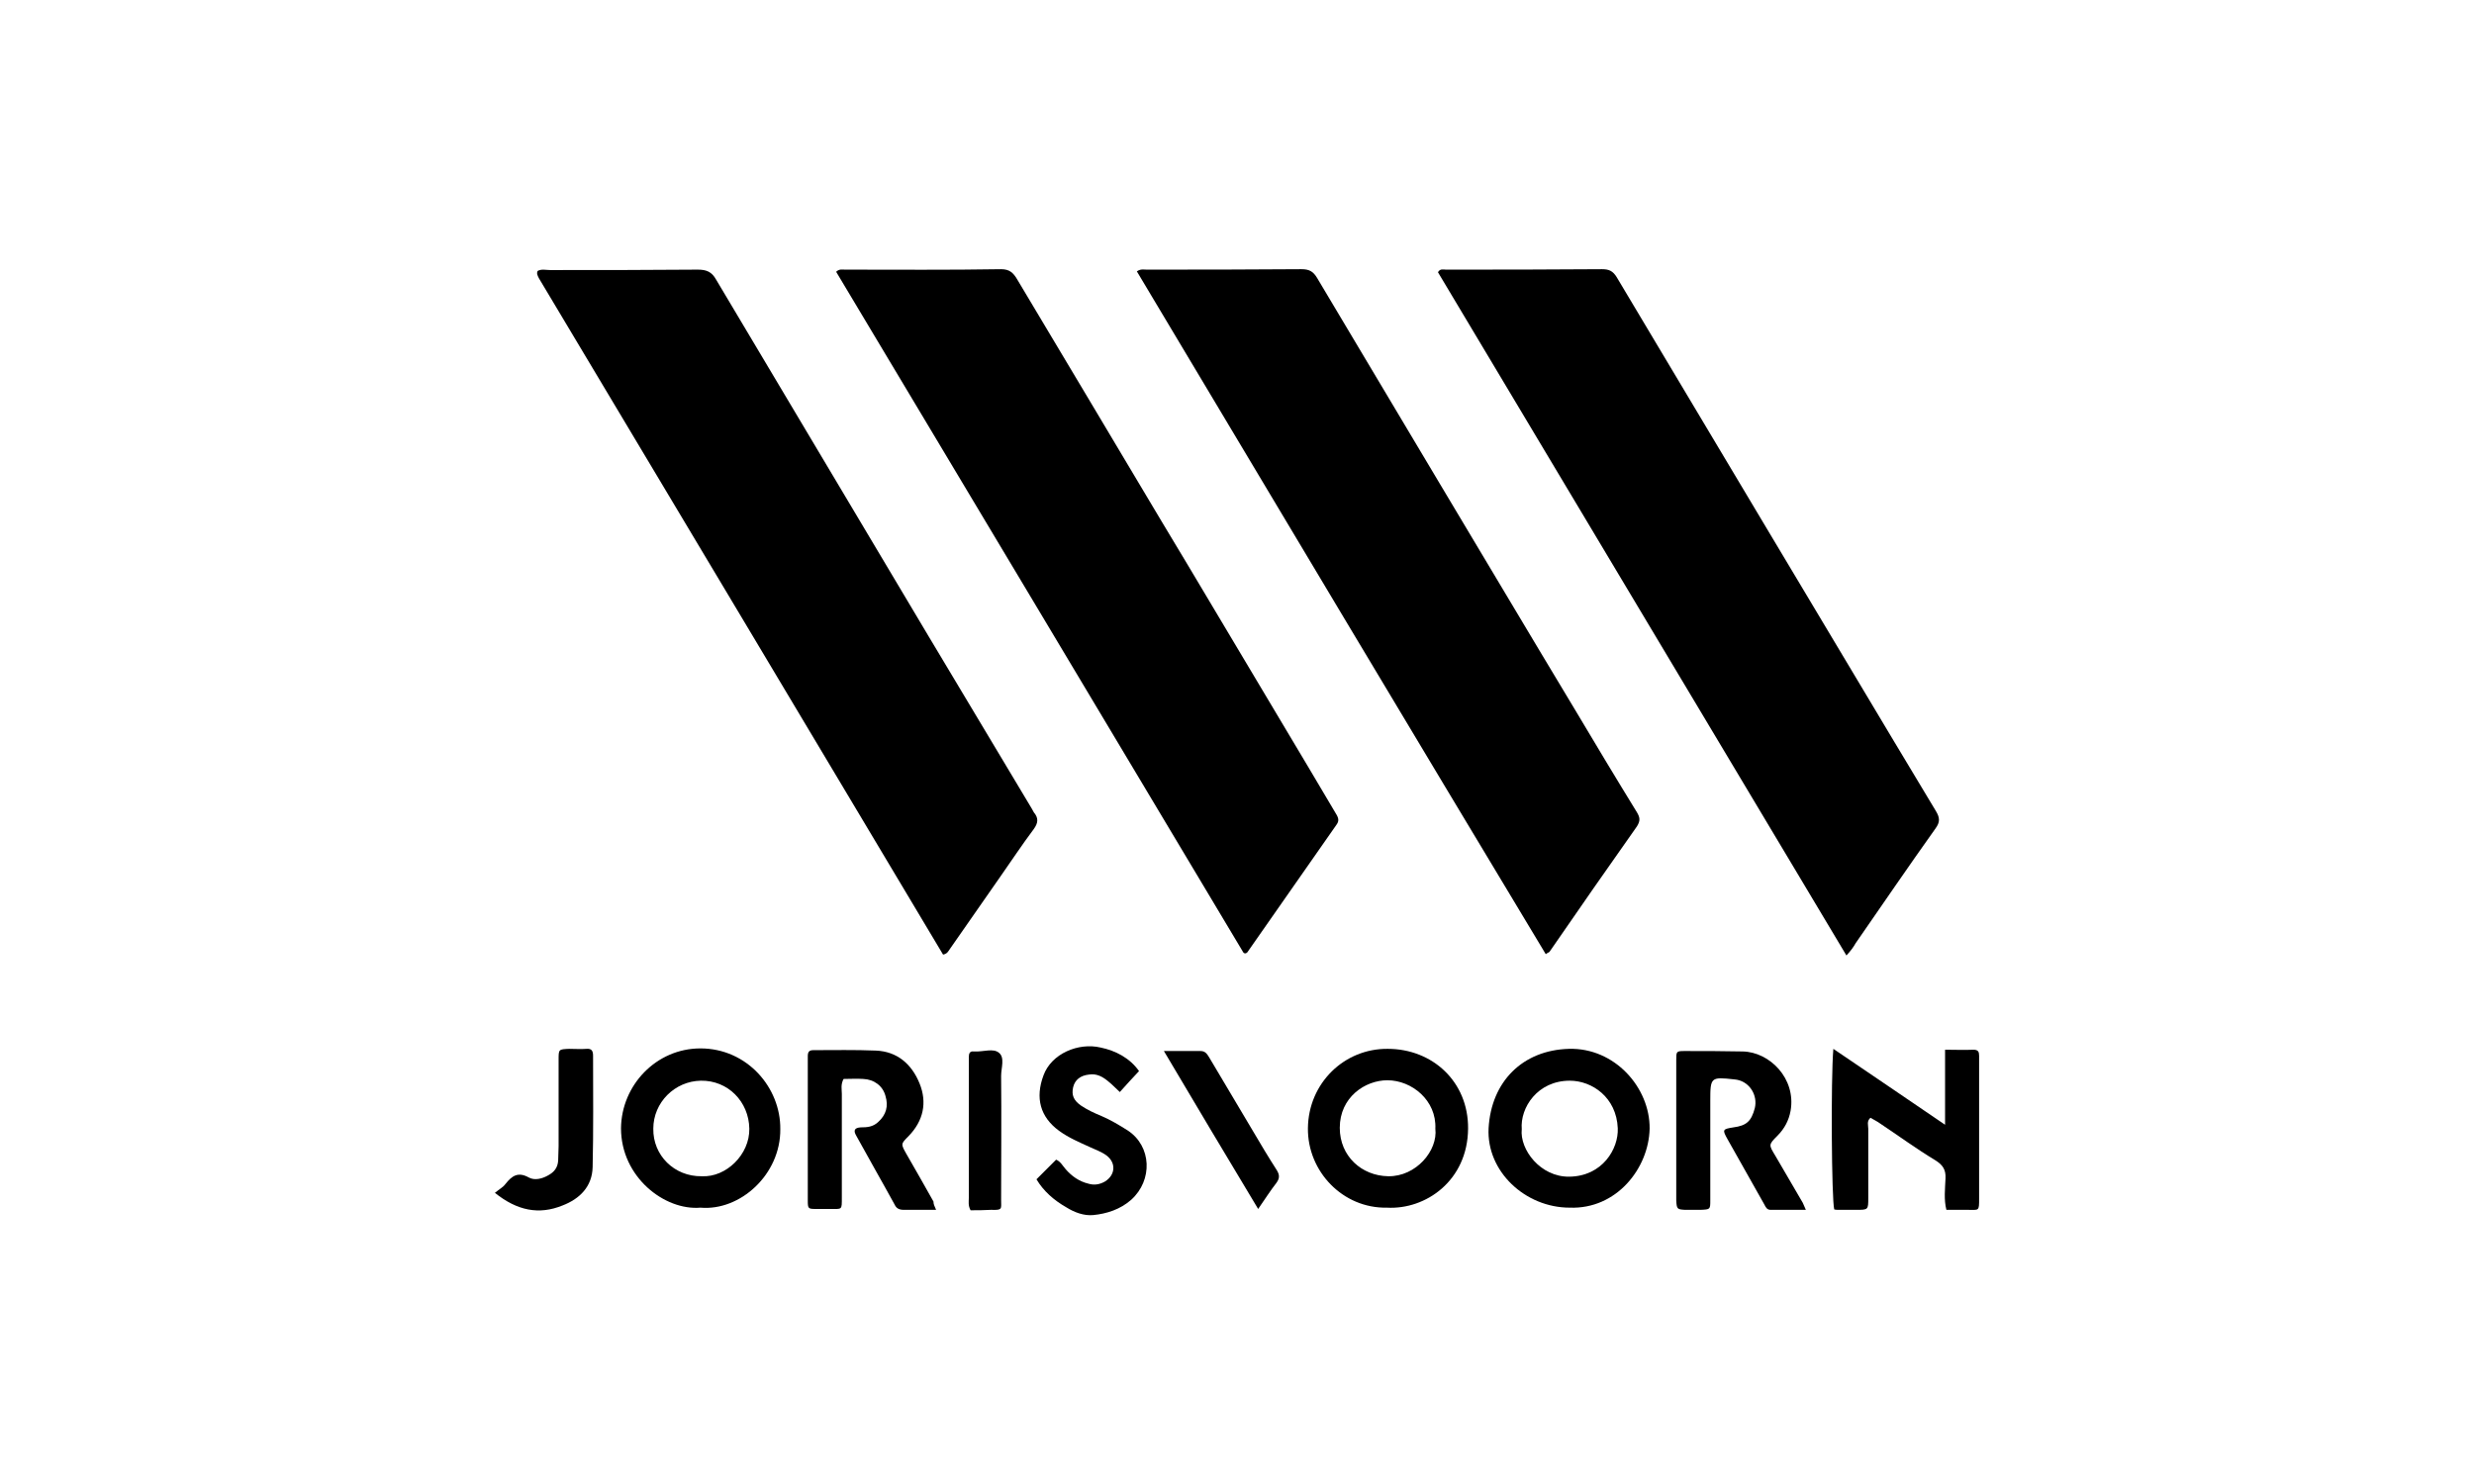
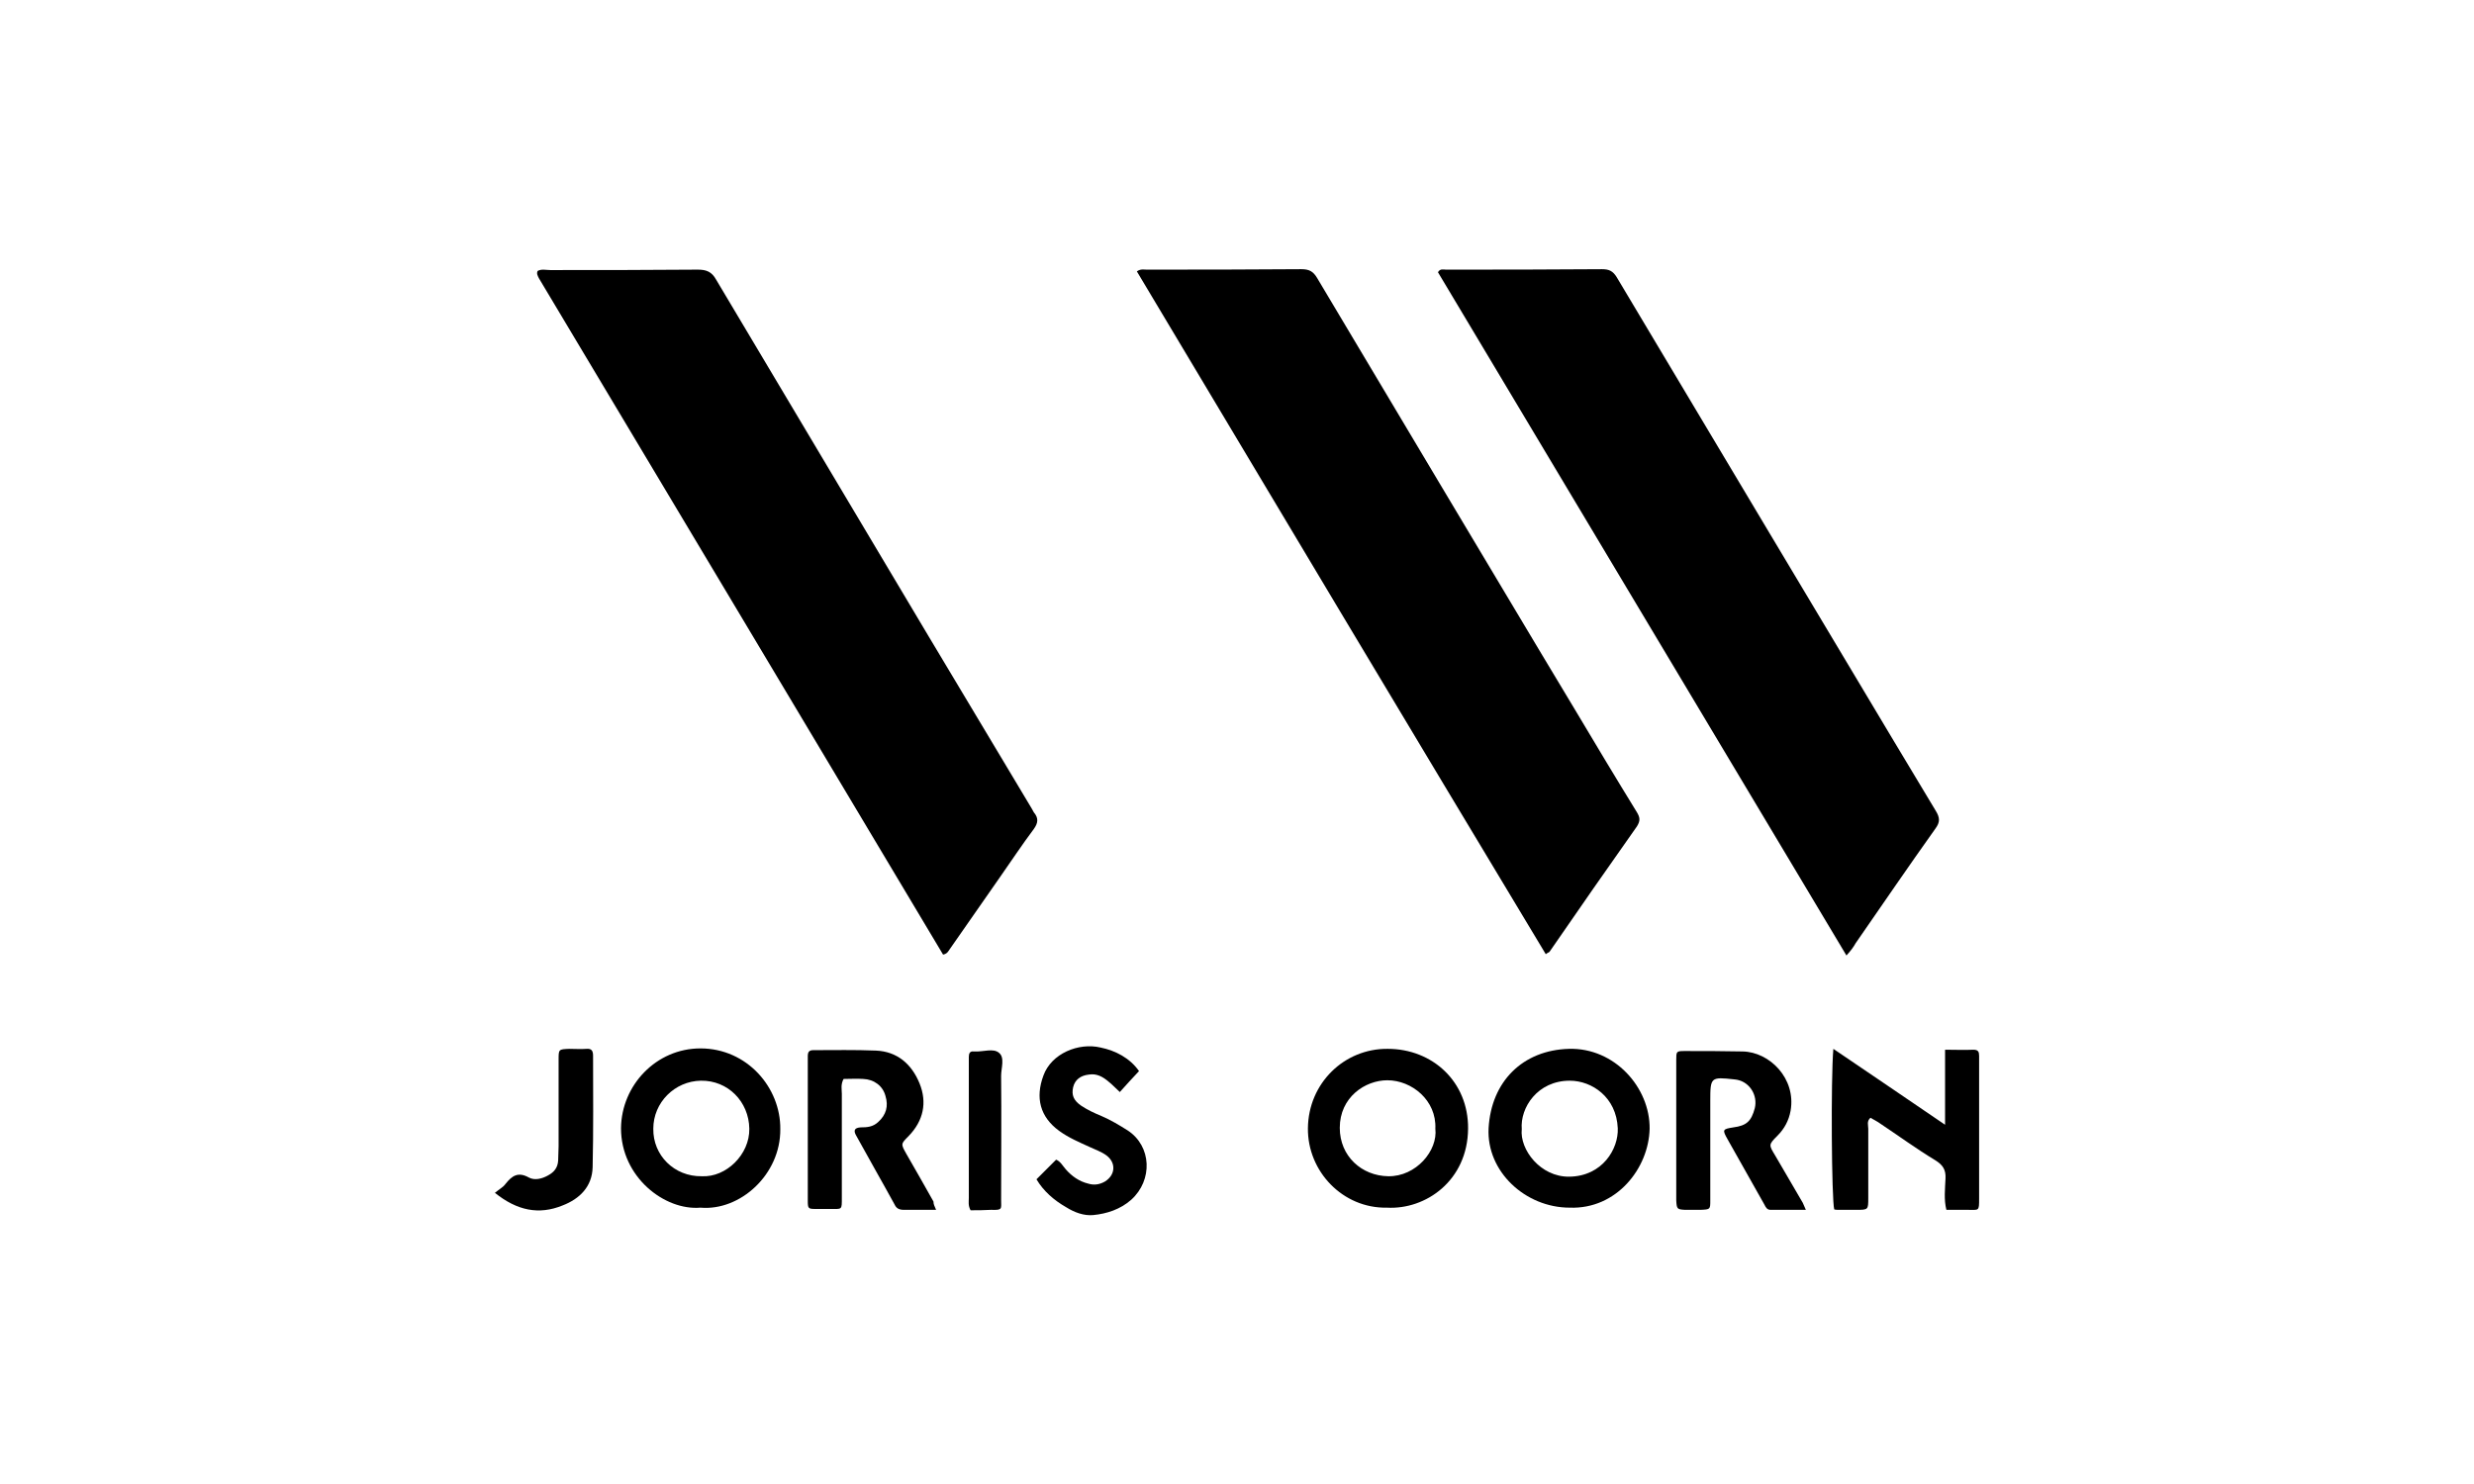
<svg xmlns="http://www.w3.org/2000/svg" version="1.1" id="Ebene_1" x="0px" y="0px" viewBox="0 0 566.9 340.2" enable-background="new 0 0 566.9 340.2" xml:space="preserve">
  <g>
    <path d="M123.2,62.1c0.9-0.5,1.9-0.2,2.9-0.2c11.3,0,22.5,0,33.8-0.1c2,0,3.2,0.5,4.2,2.3c16.2,27.2,32.4,54.4,48.6,81.6   c7.9,13.2,15.8,26.4,23.7,39.6c0.2,0.3,0.3,0.6,0.5,0.9c1.1,1.3,1,2.4,0,3.8c-2.7,3.6-5.2,7.4-7.8,11.1c-3.8,5.5-7.7,11-11.5,16.5   c-0.3,0.4-0.5,1-1.5,1.2c-30.8-51.6-61.7-103.3-92.6-155C123.2,63.2,122.9,62.7,123.2,62.1z" />
-     <path d="M191.6,62.3c0.7-0.7,1.4-0.5,2-0.5c11.9,0,23.9,0.1,35.8-0.1c2,0,2.8,0.9,3.6,2.2c5.6,9.4,11.3,18.9,16.9,28.3   c7.3,12.2,14.5,24.4,21.8,36.5c9.4,15.8,18.8,31.5,28.2,47.3c2.1,3.6,4.3,7.2,6.4,10.8c0.5,0.9,0.5,1.5-0.1,2.3   c-6.8,9.7-13.6,19.5-20.4,29.2c-0.1,0.1-0.2,0.1-0.3,0.2c-0.1,0-0.2,0-0.3,0c-0.1,0-0.2-0.1-0.3-0.2   C253.9,166.4,222.7,114.3,191.6,62.3z" />
    <path d="M260.5,62.2c0.9-0.6,1.5-0.4,2.2-0.4c11.8,0,23.6,0,35.5-0.1c1.8,0,2.7,0.5,3.6,2c9.4,15.8,18.8,31.5,28.2,47.3   c10.3,17.2,20.5,34.4,30.8,51.5c4.7,7.9,9.5,15.9,14.3,23.7c0.7,1.2,0.8,1.9,0,3.2c-6.7,9.5-13.4,19.1-20,28.7   c-0.1,0.2-0.4,0.2-0.9,0.6C322.9,166.7,291.8,114.6,260.5,62.2z" />
    <path d="M423.1,219c-31.4-52.5-62.5-104.6-93.6-156.6c0.5-0.9,1.3-0.6,1.8-0.6c11.9,0,23.9,0,35.8-0.1c1.6,0,2.5,0.4,3.4,1.9   c11.5,19.3,23,38.5,34.5,57.8c12.9,21.5,25.7,43.1,38.6,64.5c0.9,1.5,1,2.5-0.1,4c-6.2,8.7-12.2,17.5-18.3,26.3   C424.7,217.1,424.1,217.9,423.1,219z" />
    <path d="M420.1,240.4c8.6,5.8,16.9,11.5,25.6,17.4c0-5.9,0-11.5,0-17.2c2.4,0,4.4,0.1,6.5,0c1.1,0,1.3,0.5,1.3,1.4   c0,2.9,0,5.7,0,8.6c0,8,0,16.1,0,24.1c0,3,0,2.6-2.7,2.6c-1.5,0-3.1,0-4.8,0c-0.6-2.4-0.3-4.8-0.2-7.2c0.1-2-0.6-3.1-2.4-4.2   c-4.3-2.6-8.4-5.6-12.6-8.4c-0.7-0.5-1.5-0.9-2.2-1.3c-0.9,0.8-0.5,1.7-0.5,2.5c0,5.3,0,10.6,0,15.9c0,2.7,0,2.7-2.8,2.7   c-1.3,0-2.7,0-4,0c-0.3,0-0.7,0-1-0.1C419.7,275,419.5,247.4,420.1,240.4z" />
    <path d="M317.8,276.8c-10.1,0.2-18.2-8.3-18.1-18.2c0.1-10.3,8.3-18.3,18.3-18.2c10.2,0,18.5,7.5,18.4,18.3   C336.3,270.6,326.7,277.3,317.8,276.8z M328.9,258.7c0.3-6.5-5.4-11.1-11-11.1c-5.1,0-10.9,3.9-10.9,10.9c0,6.5,5,11,11.1,11.1   C324.5,269.7,329.5,263.7,328.9,258.7z" />
    <path d="M160.5,276.8c-8.2,0.7-18.2-7-18.2-18.2c0.1-9.9,8.1-18.3,18.2-18.3c10.7,0,18.4,9,18.3,18.5   C178.9,269.2,169.6,277.6,160.5,276.8z M160.8,269.6c5.6,0.3,11-5,10.9-10.9c-0.1-6.2-4.9-11.1-11.1-11c-6,0.1-10.9,5-10.9,11   C149.6,264.8,154.5,269.7,160.8,269.6z" />
    <path d="M359.7,276.8c-10.2,0-19.1-8.3-18.6-18.2c0.6-10.7,7.8-17.9,18.4-18.2c10.5-0.3,18.6,8.9,18.5,18.3   C377.8,267.8,370.4,277.2,359.7,276.8z M348.7,258.8c-0.5,4.7,4.3,11,10.9,10.9c7.6-0.1,11.3-6.4,11.1-11.1   c-0.3-7.1-5.9-10.9-11-10.9C352.3,247.7,348.3,253.9,348.7,258.8z" />
    <path d="M214.5,277.3c-2.8,0-5.1,0-7.4,0c-1,0-1.7-0.3-2.1-1.2c-2.9-5.3-5.9-10.5-8.8-15.8c-0.7-1.2-0.4-1.8,1-1.9   c1.5,0,2.8-0.1,4-1.2c1.9-1.7,2.4-3.7,1.7-6c-0.6-2.3-2.6-3.8-5.1-3.9c-1.5-0.1-3,0-4.5,0c-0.7,1.3-0.4,2.4-0.4,3.4   c0,7.9,0,15.9,0,23.8c0,2.9,0.1,2.6-2.7,2.6c-1.1,0-2.2,0-3.3,0c-1.7,0-1.8-0.1-1.8-1.9c0-9.4,0-18.7,0-28.1c0-1.7,0-3.3,0-5   c0-1,0.3-1.4,1.3-1.4c4.8,0,9.5-0.1,14.3,0.1c4.9,0.2,8.2,3.1,10,7.5c1.8,4.4,0.9,8.6-2.5,12.1c-1.8,1.8-1.8,1.8-0.5,4.1   c2.1,3.6,4.1,7.2,6.2,10.9C213.9,276,214.1,276.4,214.5,277.3z" />
    <path d="M413.8,277.3c-2.9,0-5.5,0-8.1,0c-0.8,0-1.1-0.6-1.4-1.2c-2.8-5-5.6-9.9-8.4-14.9c-1.3-2.3-1.2-2.4,1.3-2.8   c3-0.4,4.1-1.4,4.9-4.4c0.7-2.9-1.1-5.9-4-6.5c-0.2,0-0.4-0.1-0.7-0.1c-5.4-0.6-5.5-0.5-5.5,4.9c0,7.6,0,15.2,0,22.8   c0,2.1,0,2.1-2.2,2.2c-1.2,0-2.4,0-3.6,0c-1.8-0.1-1.9-0.2-2-2.2c0-0.1,0-0.2,0-0.3c0-10.6,0-21.2,0-31.8c0-2,0-2.1,1.9-2.1   c4.4,0,8.8,0,13.3,0.1c6.2,0.1,12.3,6.2,11,13.6c-0.4,2.2-1.4,4.1-3,5.7c-2.1,2.1-2,2.1-0.5,4.6c2.1,3.6,4.2,7.2,6.3,10.8   C413.3,276.2,413.5,276.6,413.8,277.3z" />
    <path d="M261,245.5c-1.5,1.6-2.9,3.1-4.4,4.8c-0.9-0.8-1.7-1.7-2.6-2.4c-1.3-1.1-2.7-1.9-4.5-1.6c-1.9,0.2-3.2,1.2-3.6,2.9   c-0.4,1.8,0.1,3,1.8,4.2c1.5,1,3,1.7,4.7,2.4c2.1,0.9,4.1,2.1,6,3.3c5.5,3.6,5.8,11.4,0.8,15.9c-2.5,2.2-5.6,3.2-8.7,3.5   c-2.1,0.2-4.3-0.6-6.2-1.8c-2.8-1.6-5.2-3.7-6.8-6.4c1.5-1.5,3-3,4.5-4.5c1,0.4,1.5,1.4,2.2,2.2c1.4,1.6,3.1,2.8,5.2,3.3   c1.3,0.4,2.6,0.2,3.8-0.5c2.4-1.5,2.6-4.3,0.3-6c-1.1-0.8-2.5-1.3-3.8-1.9c-2.4-1.1-4.8-2.1-7-3.7c-4.4-3.2-5.5-7.6-3.6-12.7   c1.8-5,8-7.6,13.1-6.4C255.6,240.8,258.9,242.5,261,245.5z" />
    <path d="M113.4,273.4c1.1-0.9,1.9-1.3,2.4-2c1.5-1.9,2.9-2.9,5.4-1.5c1.3,0.7,3,0.3,4.4-0.5c1.3-0.7,2.2-1.7,2.3-3.4   c0-1.1,0.1-2.2,0.1-3.3c0-6.6,0-13.2,0-19.8c0-2.4,0-2.4,2.4-2.5c1.3,0,2.7,0.1,4,0c1.2-0.1,1.5,0.5,1.5,1.6c0,8.5,0.1,17-0.1,25.5   c-0.1,4.5-3,7.3-6.9,8.8C123.5,278.5,118.5,277.5,113.4,273.4z" />
-     <path d="M266.7,240.9c3.1,0,5.8,0,8.4,0c1.1,0,1.5,0.7,2,1.5c3.4,5.7,6.7,11.3,10.1,17c1.7,2.9,3.5,5.9,5.3,8.7   c0.7,1.1,0.8,1.9,0,3c-1.4,1.8-2.6,3.7-4.2,6C281,265,274,253.2,266.7,240.9z" />
    <path d="M222.4,277.4c-0.6-1.1-0.4-2-0.4-2.8c0-10.2,0-20.5,0-30.7c0-0.6,0-1.1,0-1.7c0-0.8,0.3-1.3,1.1-1.2c0.1,0,0.2,0,0.3,0   c1.9,0.1,4.2-0.8,5.5,0.3c1.4,1.1,0.5,3.5,0.5,5.3c0.1,9.5,0,18.9,0,28.4c0,2.1,0.4,2.4-2.3,2.3   C225.5,277.4,223.9,277.4,222.4,277.4z" />
  </g>
</svg>